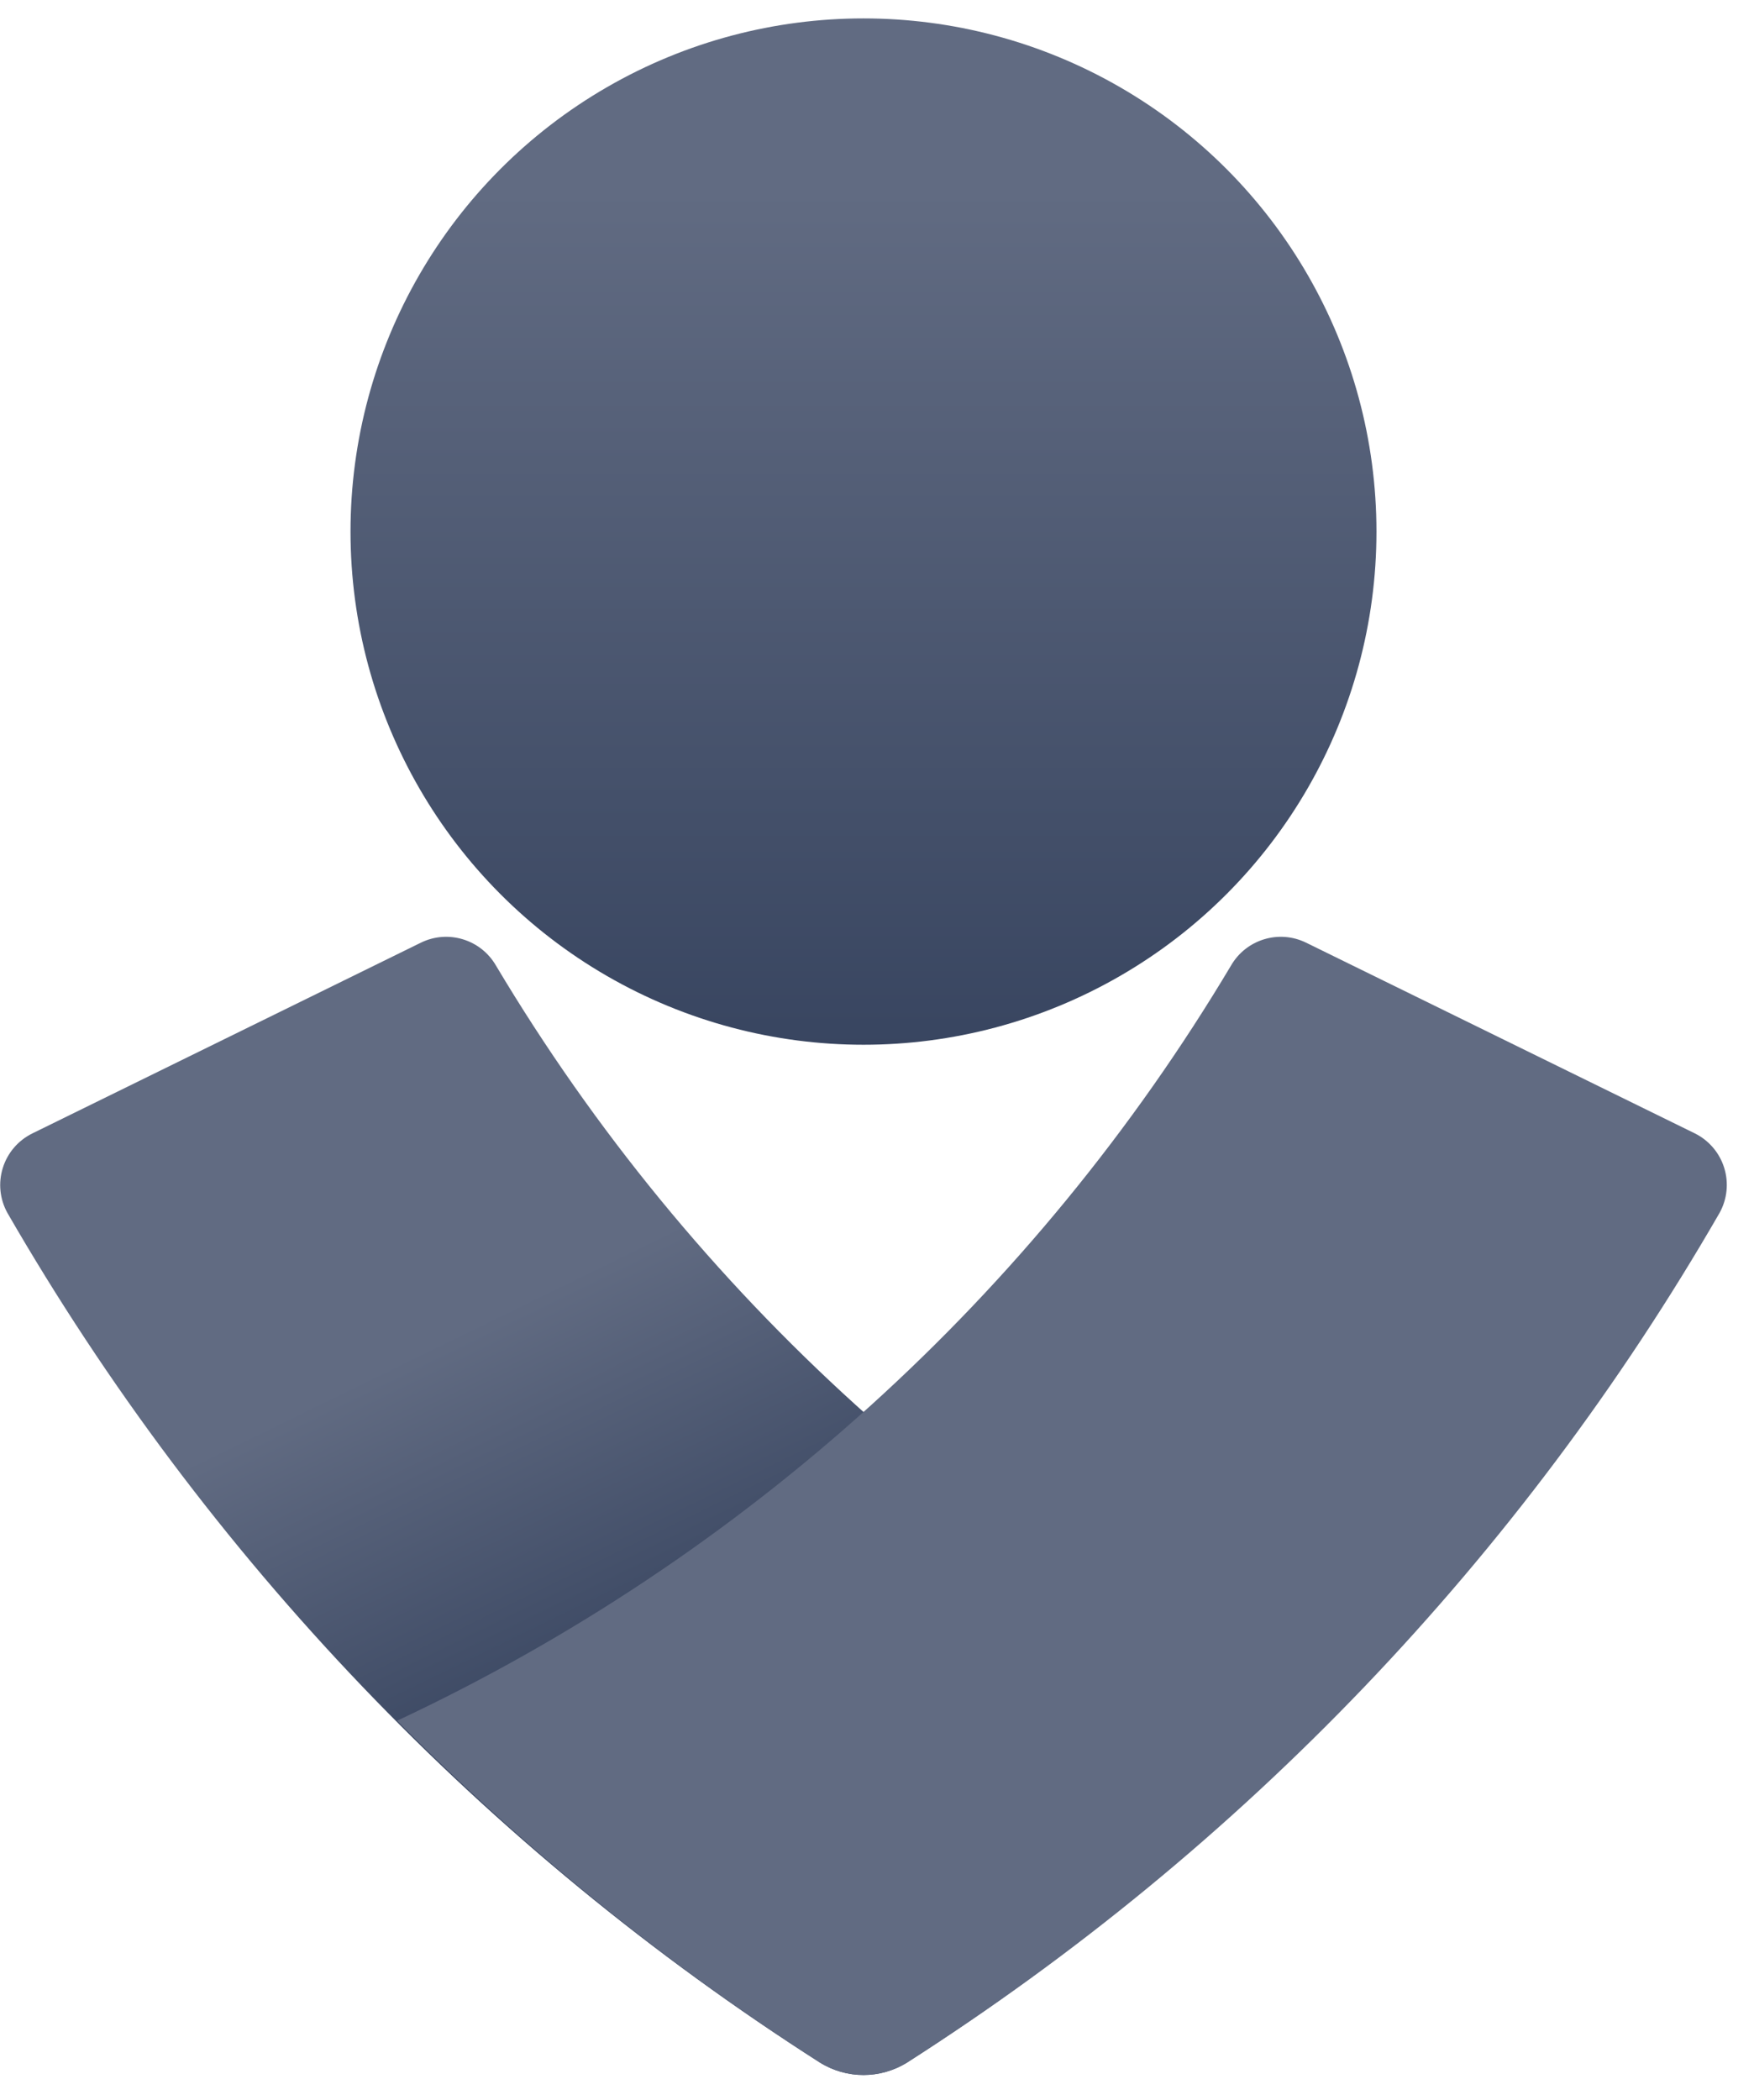
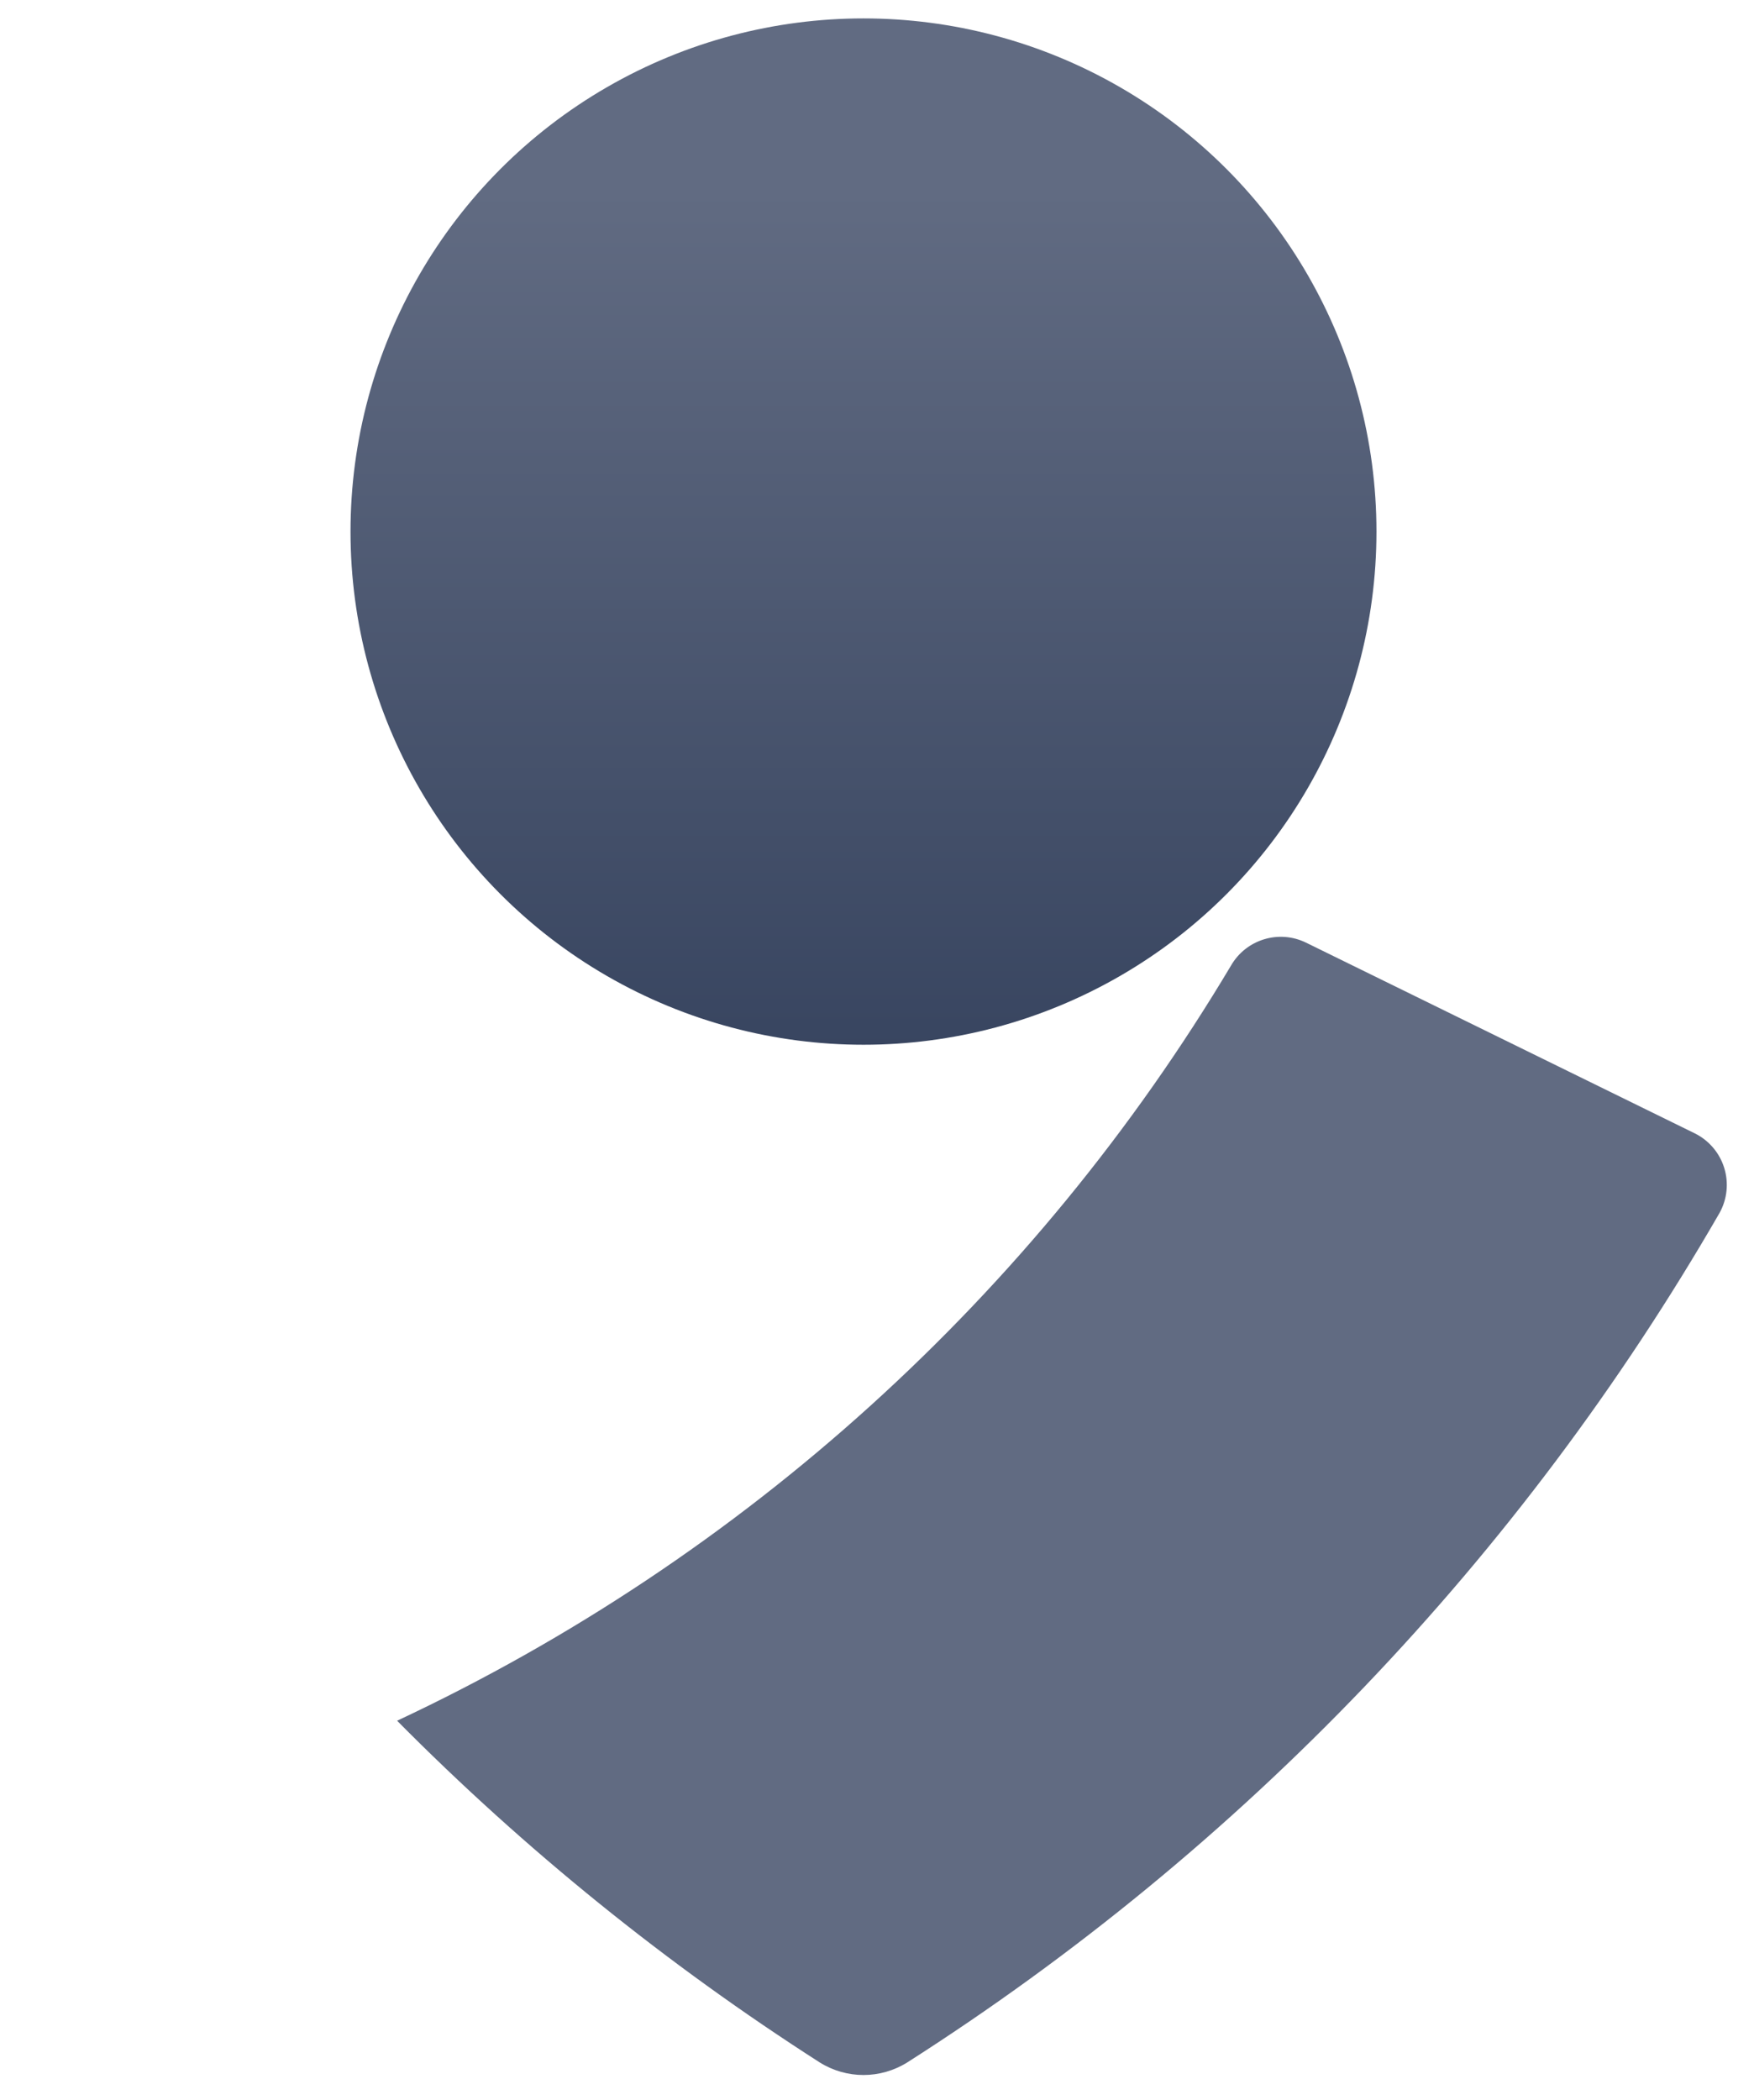
<svg xmlns="http://www.w3.org/2000/svg" width="61px" height="73px" viewBox="0 0 61 73" version="1.1">
  <title>Logo</title>
  <desc>Created with Sketch.</desc>
  <defs>
    <linearGradient x1="50%" y1="16.62%" x2="50%" y2="119.283%" id="linearGradient-1">
      <stop stop-color="#616B82" offset="0%" />
      <stop stop-color="#384560" offset="82%" />
    </linearGradient>
    <linearGradient x1="41.18%" y1="31.16%" x2="67.714%" y2="78.678%" id="linearGradient-2">
      <stop stop-color="#616B82" offset="0%" />
      <stop stop-color="#384560" offset="62%" />
    </linearGradient>
  </defs>
  <g id="Page-1" stroke="none" stroke-width="1" fill="none" fill-rule="evenodd">
    <g id="Opsgenie-neutral-rgb" transform="translate(0, -1)" fill-rule="nonzero">
      <g id="Logo" transform="translate(0.007, 1.64)">
        <circle id="Oval" fill="url(#linearGradient-1)" cx="30.023" cy="17.84" r="17.84" />
-         <path d="M28.503,71.06 C16.851,63.628 7.162,53.499 0.253,41.53 C-0.015,41.05 -0.073,40.482 0.092,39.958 C0.256,39.434 0.629,39.001 1.123,38.76 L14.633,32.13 C15.578,31.669 16.718,32.019 17.243,32.93 C24.073,44.378 34.173,53.52 46.243,59.18 C41.791,63.665 36.862,67.649 31.543,71.06 C30.612,71.641 29.433,71.641 28.503,71.06 Z" id="Path" fill="url(#linearGradient-2)" />
-         <path d="M31.543,71.06 C43.195,63.63 52.885,53.5 59.793,41.53 C60.06,41.051 60.12,40.484 59.957,39.96 C59.795,39.437 59.424,39.003 58.933,38.76 L45.413,32.13 C44.467,31.669 43.327,32.019 42.803,32.93 C35.974,44.379 25.873,53.522 13.803,59.18 C18.251,63.668 23.181,67.652 28.503,71.06 C29.433,71.641 30.612,71.641 31.543,71.06 Z" id="Path" fill="#616B82" />
+         <path d="M31.543,71.06 C43.195,63.63 52.885,53.5 59.793,41.53 C60.06,41.051 60.12,40.484 59.957,39.96 C59.795,39.437 59.424,39.003 58.933,38.76 L45.413,32.13 C44.467,31.669 43.327,32.019 42.803,32.93 C35.974,44.379 25.873,53.522 13.803,59.18 C18.251,63.668 23.181,67.652 28.503,71.06 C29.433,71.641 30.612,71.641 31.543,71.06 " id="Path" fill="#616B82" />
      </g>
    </g>
  </g>
</svg>